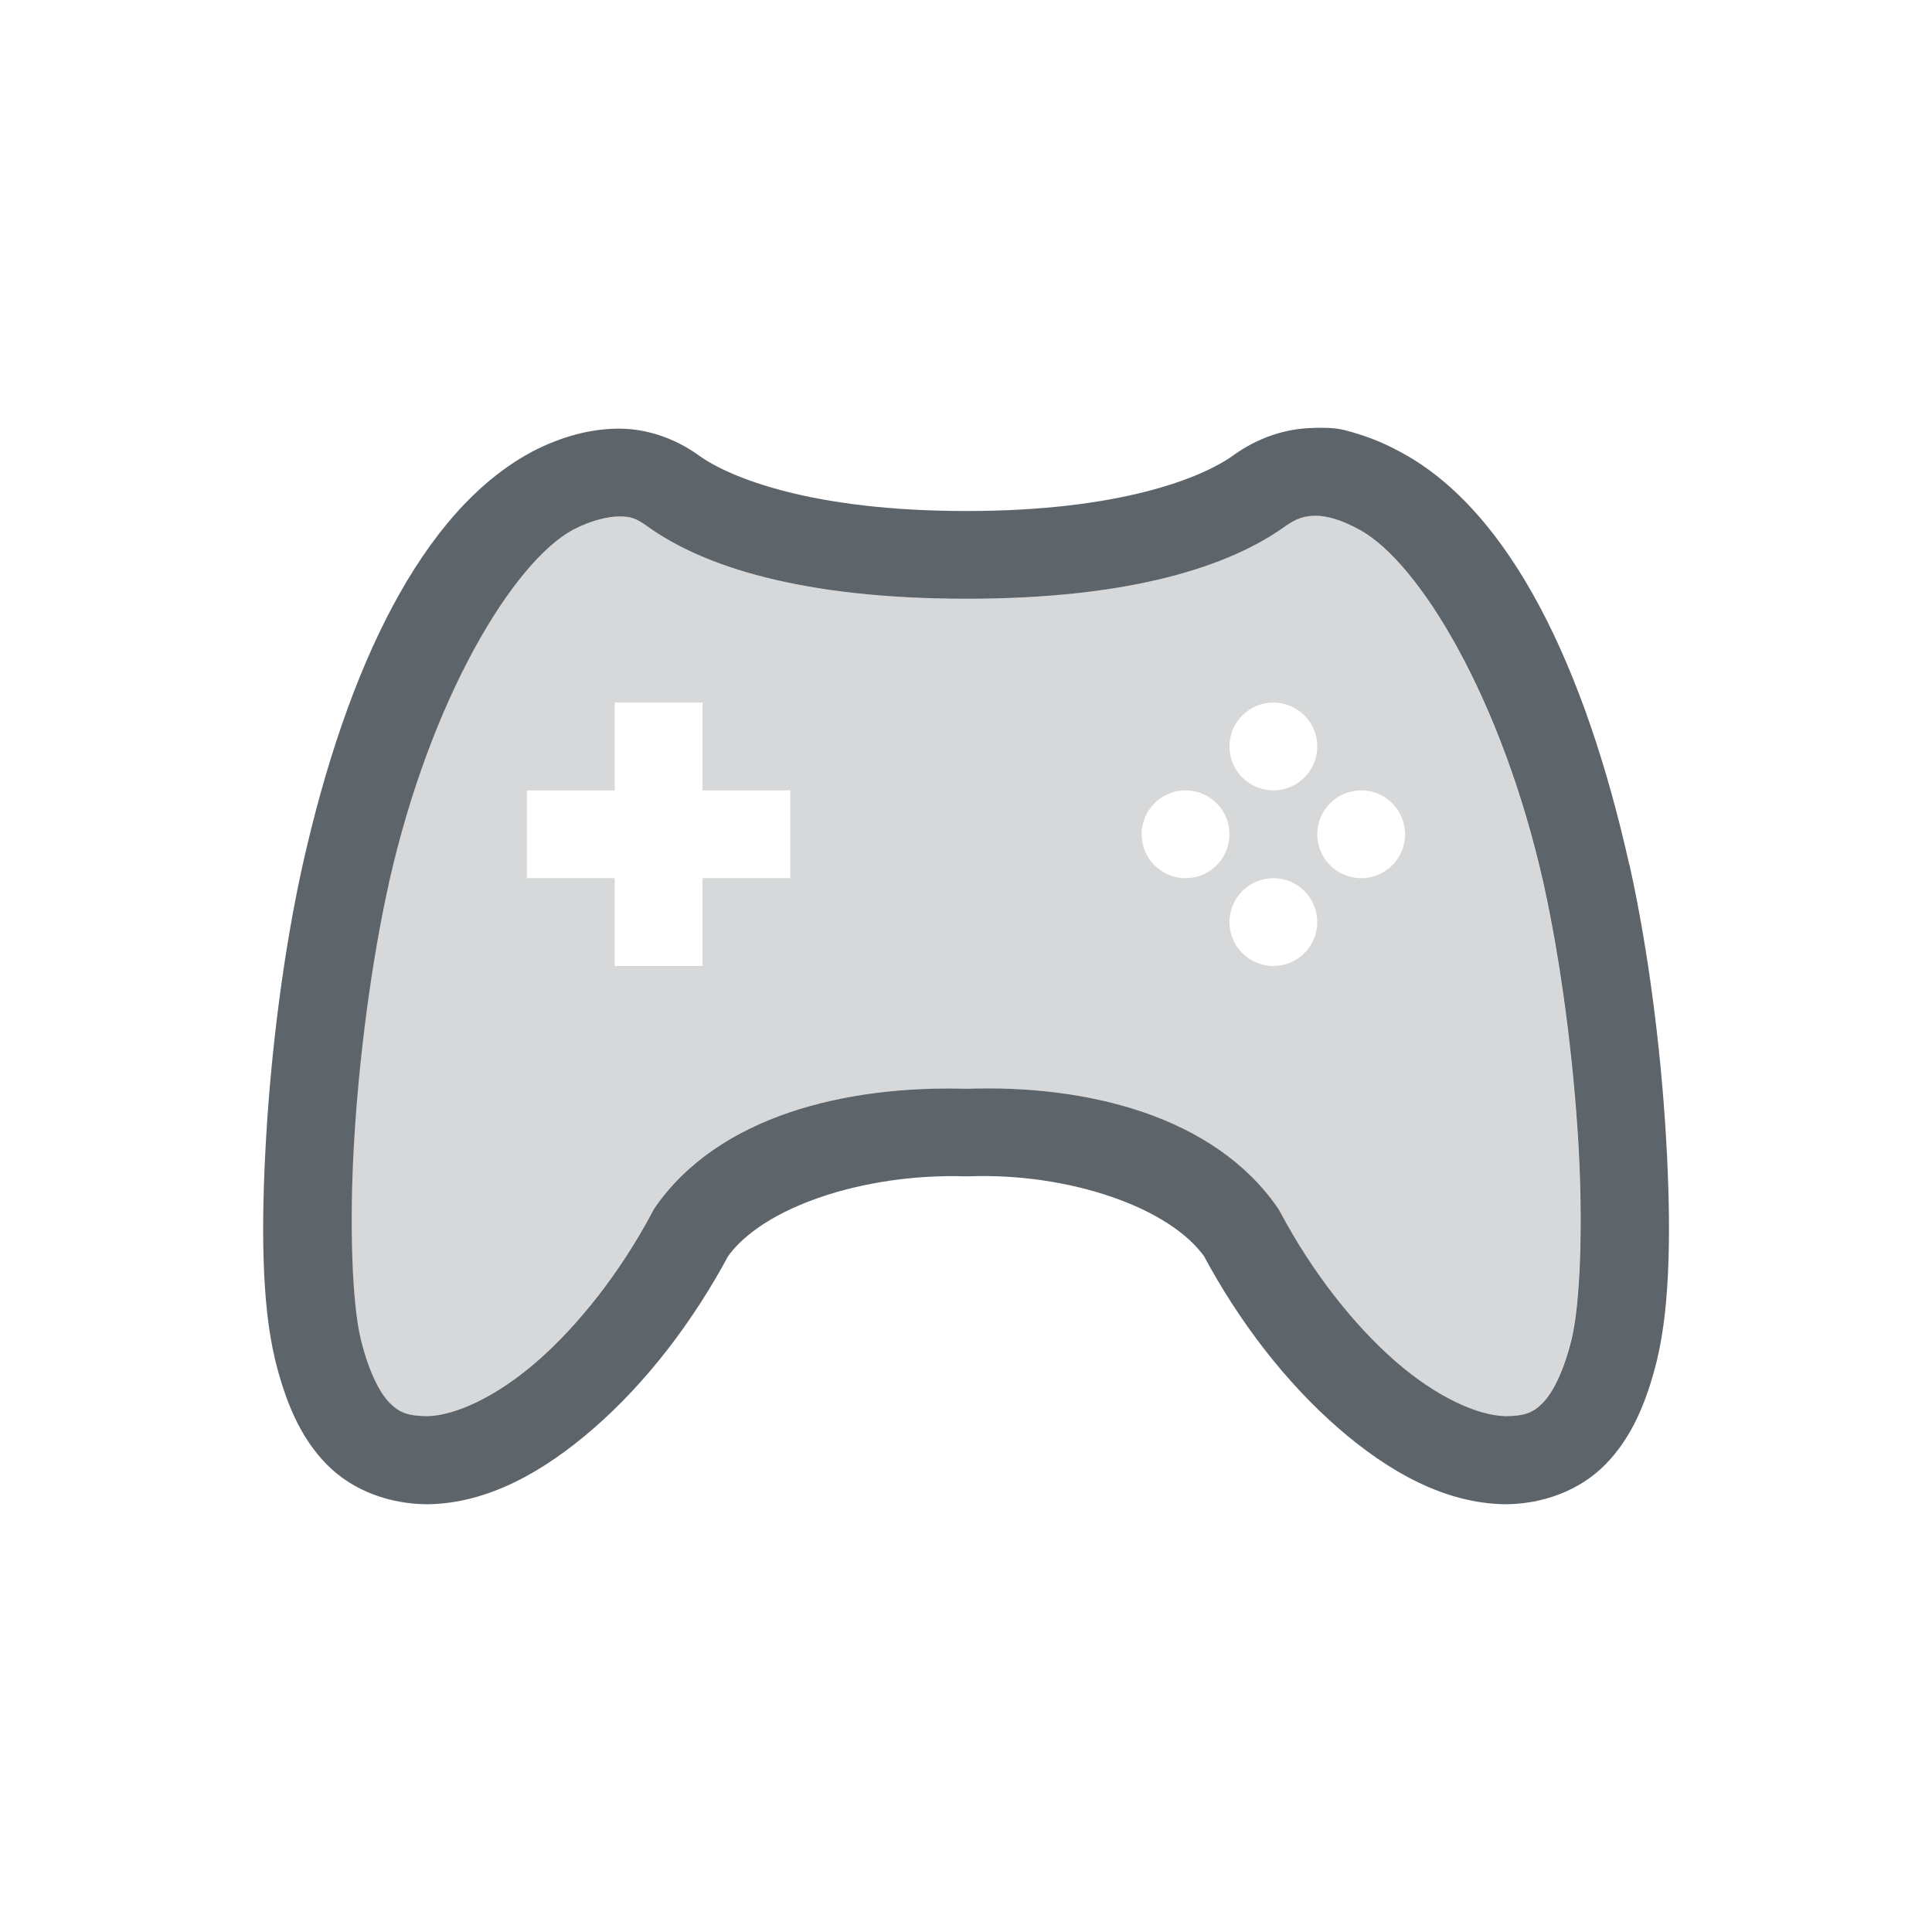
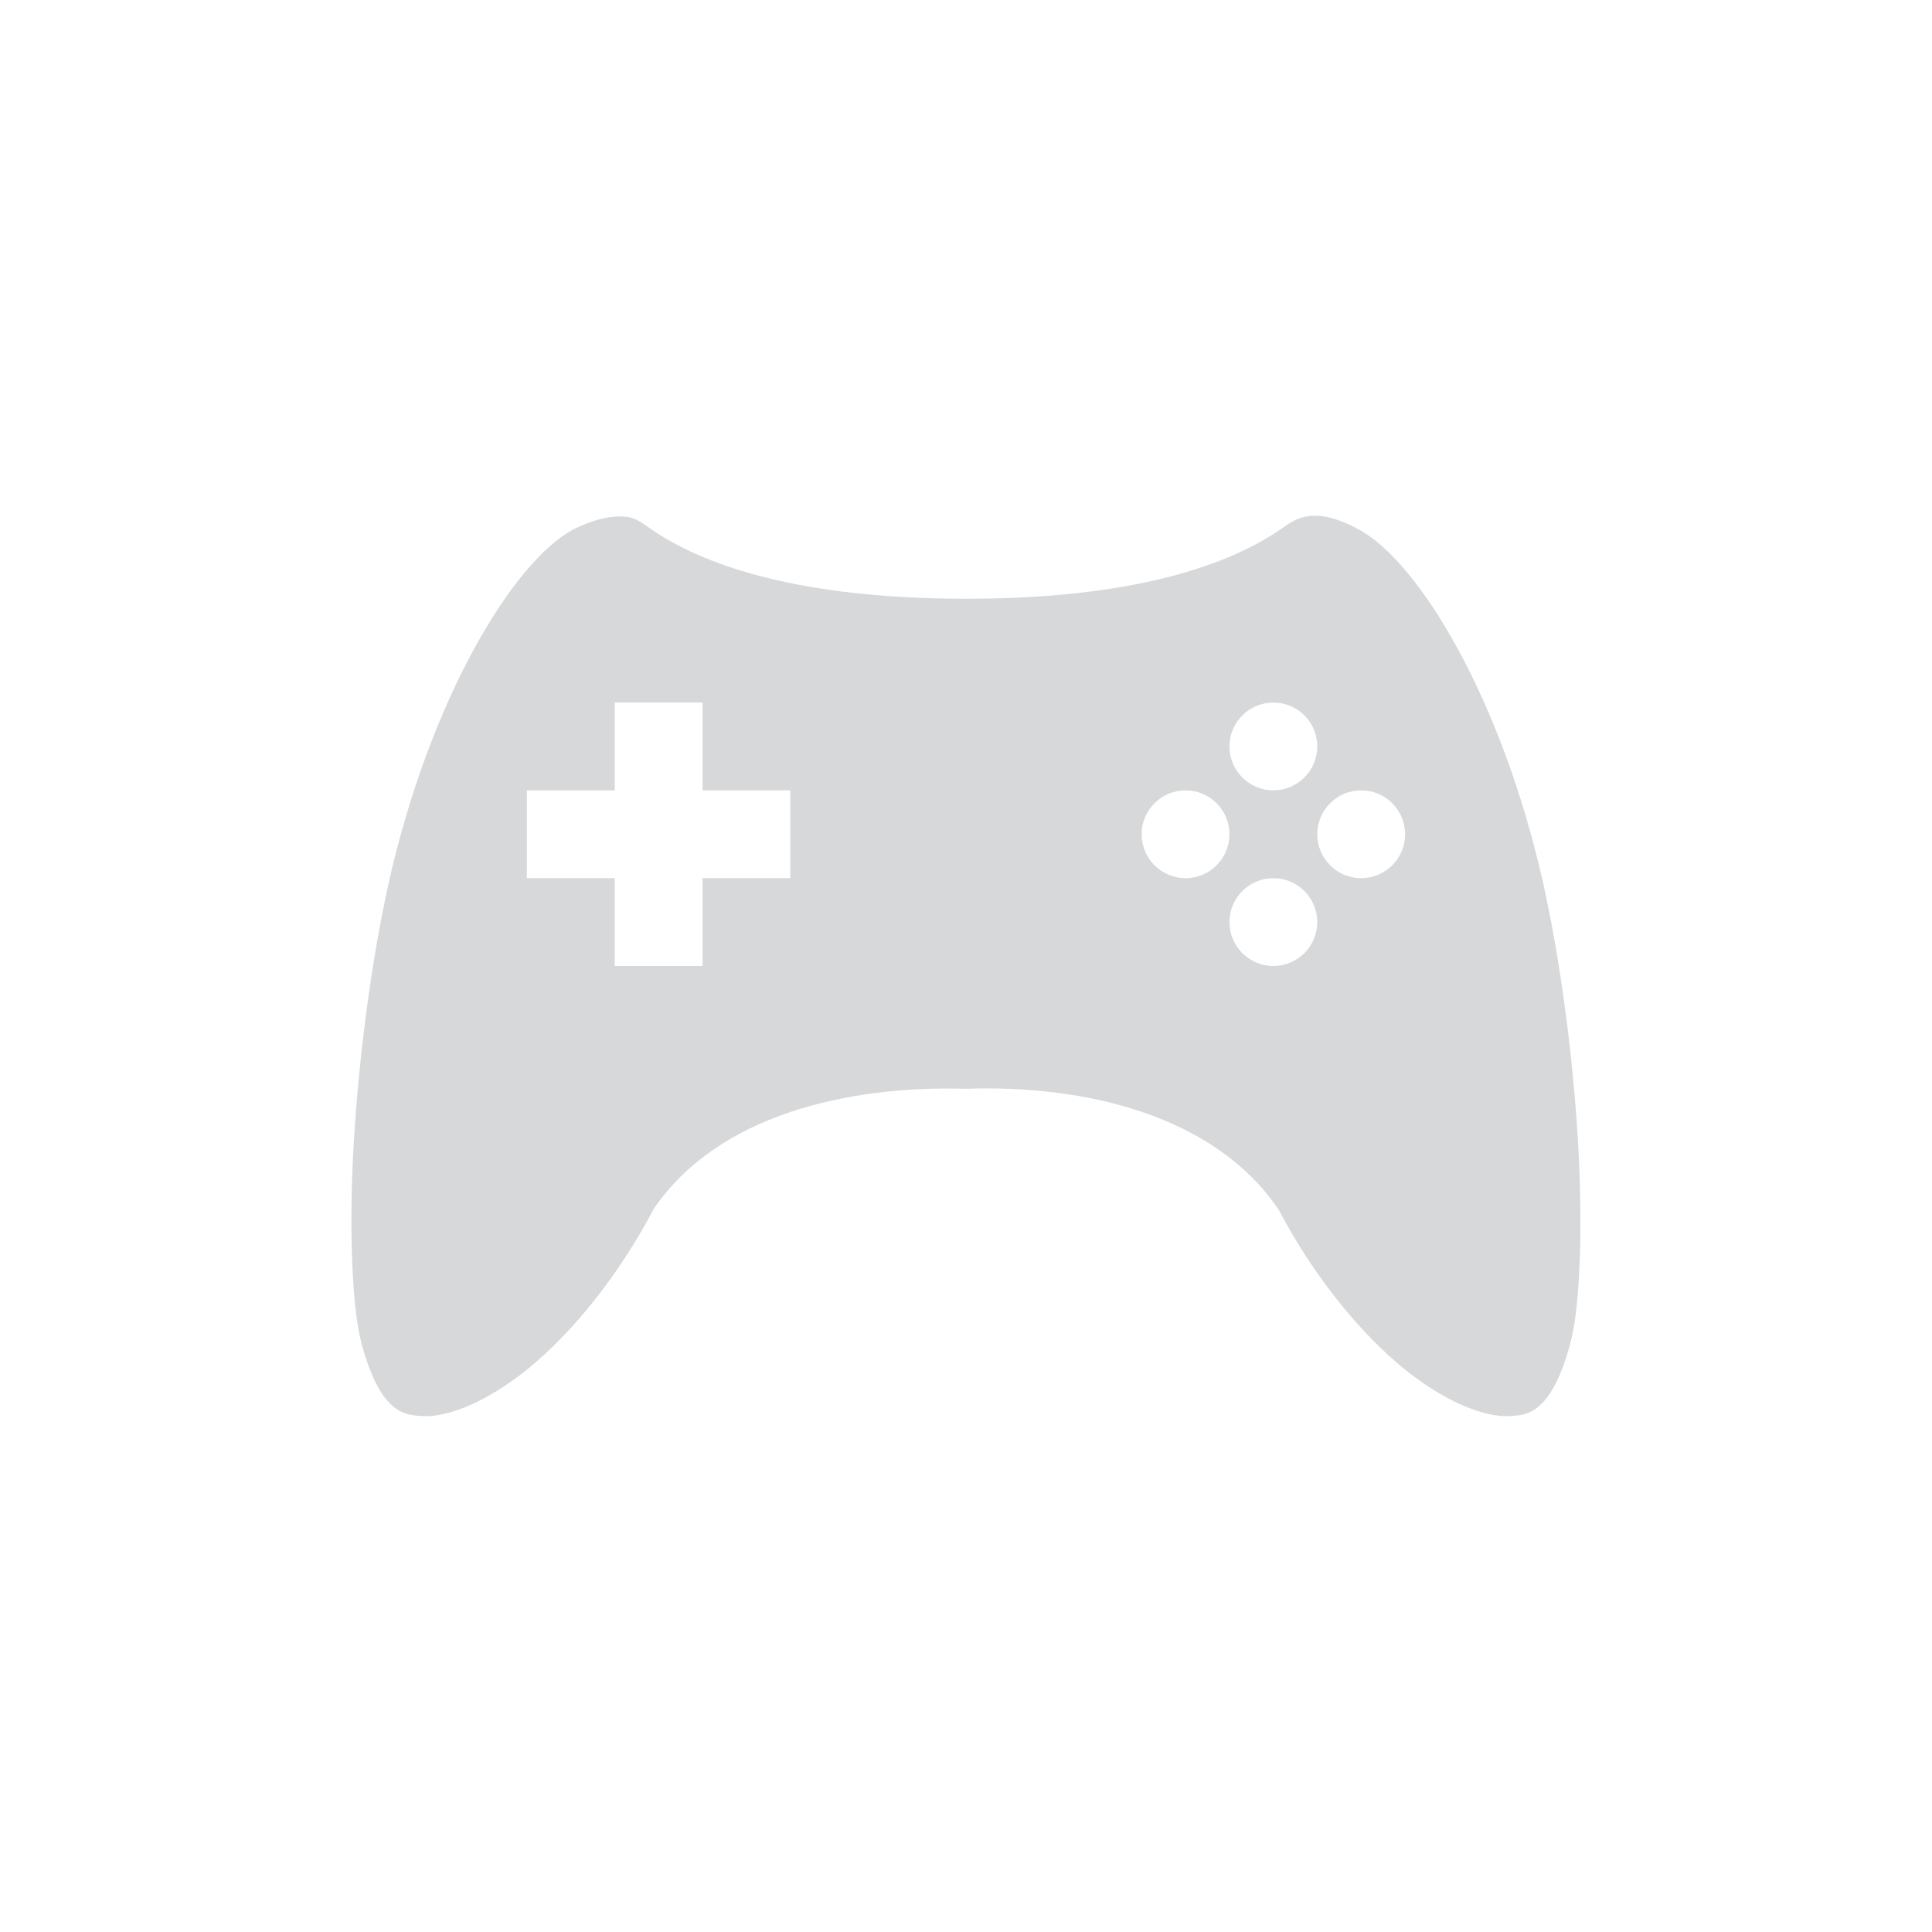
<svg xmlns="http://www.w3.org/2000/svg" width="22" height="22" version="1.1">
  <defs>
    <style id="current-color-scheme" type="text/css">.ColorScheme-Text { color:#5d656b; } .ColorScheme-Highlight { color:#5294e2; }</style>
  </defs>
-   <path class="ColorScheme-Text" d="m14.971 4.871c-8.51e-4 3.5e-6 -0.001 0.002-2e-3 0.002-0.333 0.002-0.653 0.117-0.918 0.307-6.68e-4 6.481e-4 -0.001 0.001-2e-3 0.002-0.365 0.263-1.302 0.637-3.043 0.637-1.75 0-2.69-0.374-3.055-0.637-6.482e-4 -6.518e-4 -0.001-0.001-0.002-0.002-0.259-0.185-0.578-0.299-0.9-0.299-0.322 0-0.658 0.09-0.99 0.262-0.002 0.001-0.004 0.003-0.006 0.004-1.246 0.668-2.101 2.445-2.606 4.699-0.214 0.964-0.356 2.081-0.416 3.098-0.06 1.017-0.05 1.909 0.1 2.531-1.3e-6 6.67e-4 -1.3e-6 0.001 0 2e-3 0.12 0.49 0.291 0.896 0.59 1.199 0.298 0.303 0.723 0.453 1.152 0.453 0.003 3.2e-5 0.007 3.2e-5 0.01 0 0.67-0.013 1.303-0.363 1.885-0.871 0.582-0.508 1.117-1.193 1.537-1.98l-0.029 0.047c0.396-0.576 1.556-0.965 2.715-0.93 0.011 3.68e-4 0.022 3.68e-4 0.033 0 1.144-0.043 2.304 0.353 2.701 0.93l-0.029-0.047c0.42 0.788 0.956 1.472 1.539 1.98 0.583 0.508 1.219 0.858 1.893 0.871 0.003 2e-5 0.005 2e-5 0.008 0 0.426 0 0.85-0.152 1.147-0.455s0.468-0.707 0.588-1.197c2e-6 -6.67e-4 2e-6 -0.001 0-2e-3 0.149-0.622 0.16-1.515 0.1-2.531s-0.202-2.133-0.416-3.098c-6.67e-4 -1.3e-6 -0.001-1.3e-6 -2e-3 0-0.504-2.253-1.356-4.029-2.602-4.697-0.229-0.125-0.412-0.191-0.645-0.253-0.145-0.031-0.242-0.024-0.333-0.024zm0 1.002c2e-3 1.16e-5 0.004 1.16e-5 0.006 0 0.119-9.83e-4 0.279 0.037 0.494 0.154 0.001 6.557e-4 0.003 0.001 0.004 0.002 0.684 0.366 1.631 1.93 2.102 4.035 0.198 0.895 0.337 1.972 0.395 2.938 0.057 0.966 0.02 1.845-0.074 2.24-0.096 0.391-0.221 0.621-0.33 0.732-0.107 0.11-0.203 0.151-0.426 0.152-0.311-0.007-0.778-0.212-1.25-0.623-0.473-0.412-0.945-1.009-1.312-1.697-0.009-0.017-0.019-0.033-0.029-0.049-0.725-1.054-2.182-1.407-3.545-1.359-1.368-0.039-2.827 0.304-3.553 1.359-0.01 0.016-0.019 0.032-0.027 0.049-0.367 0.688-0.84 1.285-1.312 1.697-0.471 0.411-0.939 0.616-1.244 0.623-0.229-0.001-0.326-0.043-0.434-0.152-0.109-0.111-0.234-0.341-0.33-0.732v-2e-3c-0.094-0.395-0.131-1.273-0.074-2.238 0.057-0.965 0.196-2.042 0.395-2.938v-0.002c0.47-2.101 1.415-3.662 2.1-4.031 0.209-0.108 0.399-0.15 0.525-0.15 0.128 0 0.186 0.017 0.32 0.113 0.63 0.453 1.751 0.824 3.637 0.824 1.878 0 2.998-0.373 3.627-0.826 0.125-0.089 0.223-0.118 0.338-0.119z" fill="currentColor" />
  <path class="ColorScheme-Text" d="m14.971 5.873c-0.115 0.001-0.212 0.03-0.338 0.119-0.629 0.453-1.749 0.826-3.627 0.826-1.885 0-3.007-0.371-3.637-0.824-0.135-0.096-0.193-0.113-0.32-0.113-0.127 0-0.316 0.043-0.525 0.15-0.684 0.369-1.629 1.93-2.1 4.031v0.002c-0.198 0.895-0.337 1.972-0.395 2.938-0.057 0.965-0.02 1.843 0.074 2.238v2e-3c0.096 0.391 0.221 0.622 0.33 0.732 0.108 0.11 0.205 0.151 0.434 0.152 0.305-0.007 0.773-0.212 1.244-0.623 0.473-0.412 0.945-1.01 1.312-1.697 0.008-0.017 0.017-0.033 0.027-0.049 0.726-1.055 2.185-1.398 3.553-1.359 1.363-0.047 2.82 0.306 3.545 1.359 0.011 0.016 0.021 0.032 0.029 0.049 0.367 0.688 0.839 1.285 1.312 1.697 0.472 0.411 0.939 0.616 1.25 0.623 0.223-0.001 0.318-0.042 0.426-0.152 0.109-0.111 0.234-0.341 0.33-0.732 0.095-0.395 0.131-1.274 0.074-2.24-0.057-0.965-0.196-2.042-0.395-2.938-0.471-2.105-1.417-3.669-2.102-4.035-0.001-6.4e-4 -0.003-0.001-0.004-0.002-0.215-0.118-0.375-0.155-0.494-0.154-2e-3 1.16e-5 -0.004 1.16e-5 -0.006 0zm-7.971 2.127h1v1h1v1h-1v1h-1v-1h-1v-1h1zm7.5 0c0.276 0 0.5 0.224 0.5 0.5s-0.224 0.5-0.5 0.5-0.5-0.224-0.5-0.5 0.224-0.5 0.5-0.5zm-1 1c0.276 0 0.5 0.224 0.5 0.5s-0.224 0.5-0.5 0.5-0.5-0.224-0.5-0.5 0.224-0.5 0.5-0.5zm2 0c0.276 0 0.5 0.224 0.5 0.5s-0.224 0.5-0.5 0.5-0.5-0.224-0.5-0.5 0.224-0.5 0.5-0.5zm-1 1c0.276 0 0.5 0.224 0.5 0.5s-0.224 0.5-0.5 0.5-0.5-0.224-0.5-0.5 0.224-0.5 0.5-0.5z" fill="currentColor" opacity=".25" />
</svg>